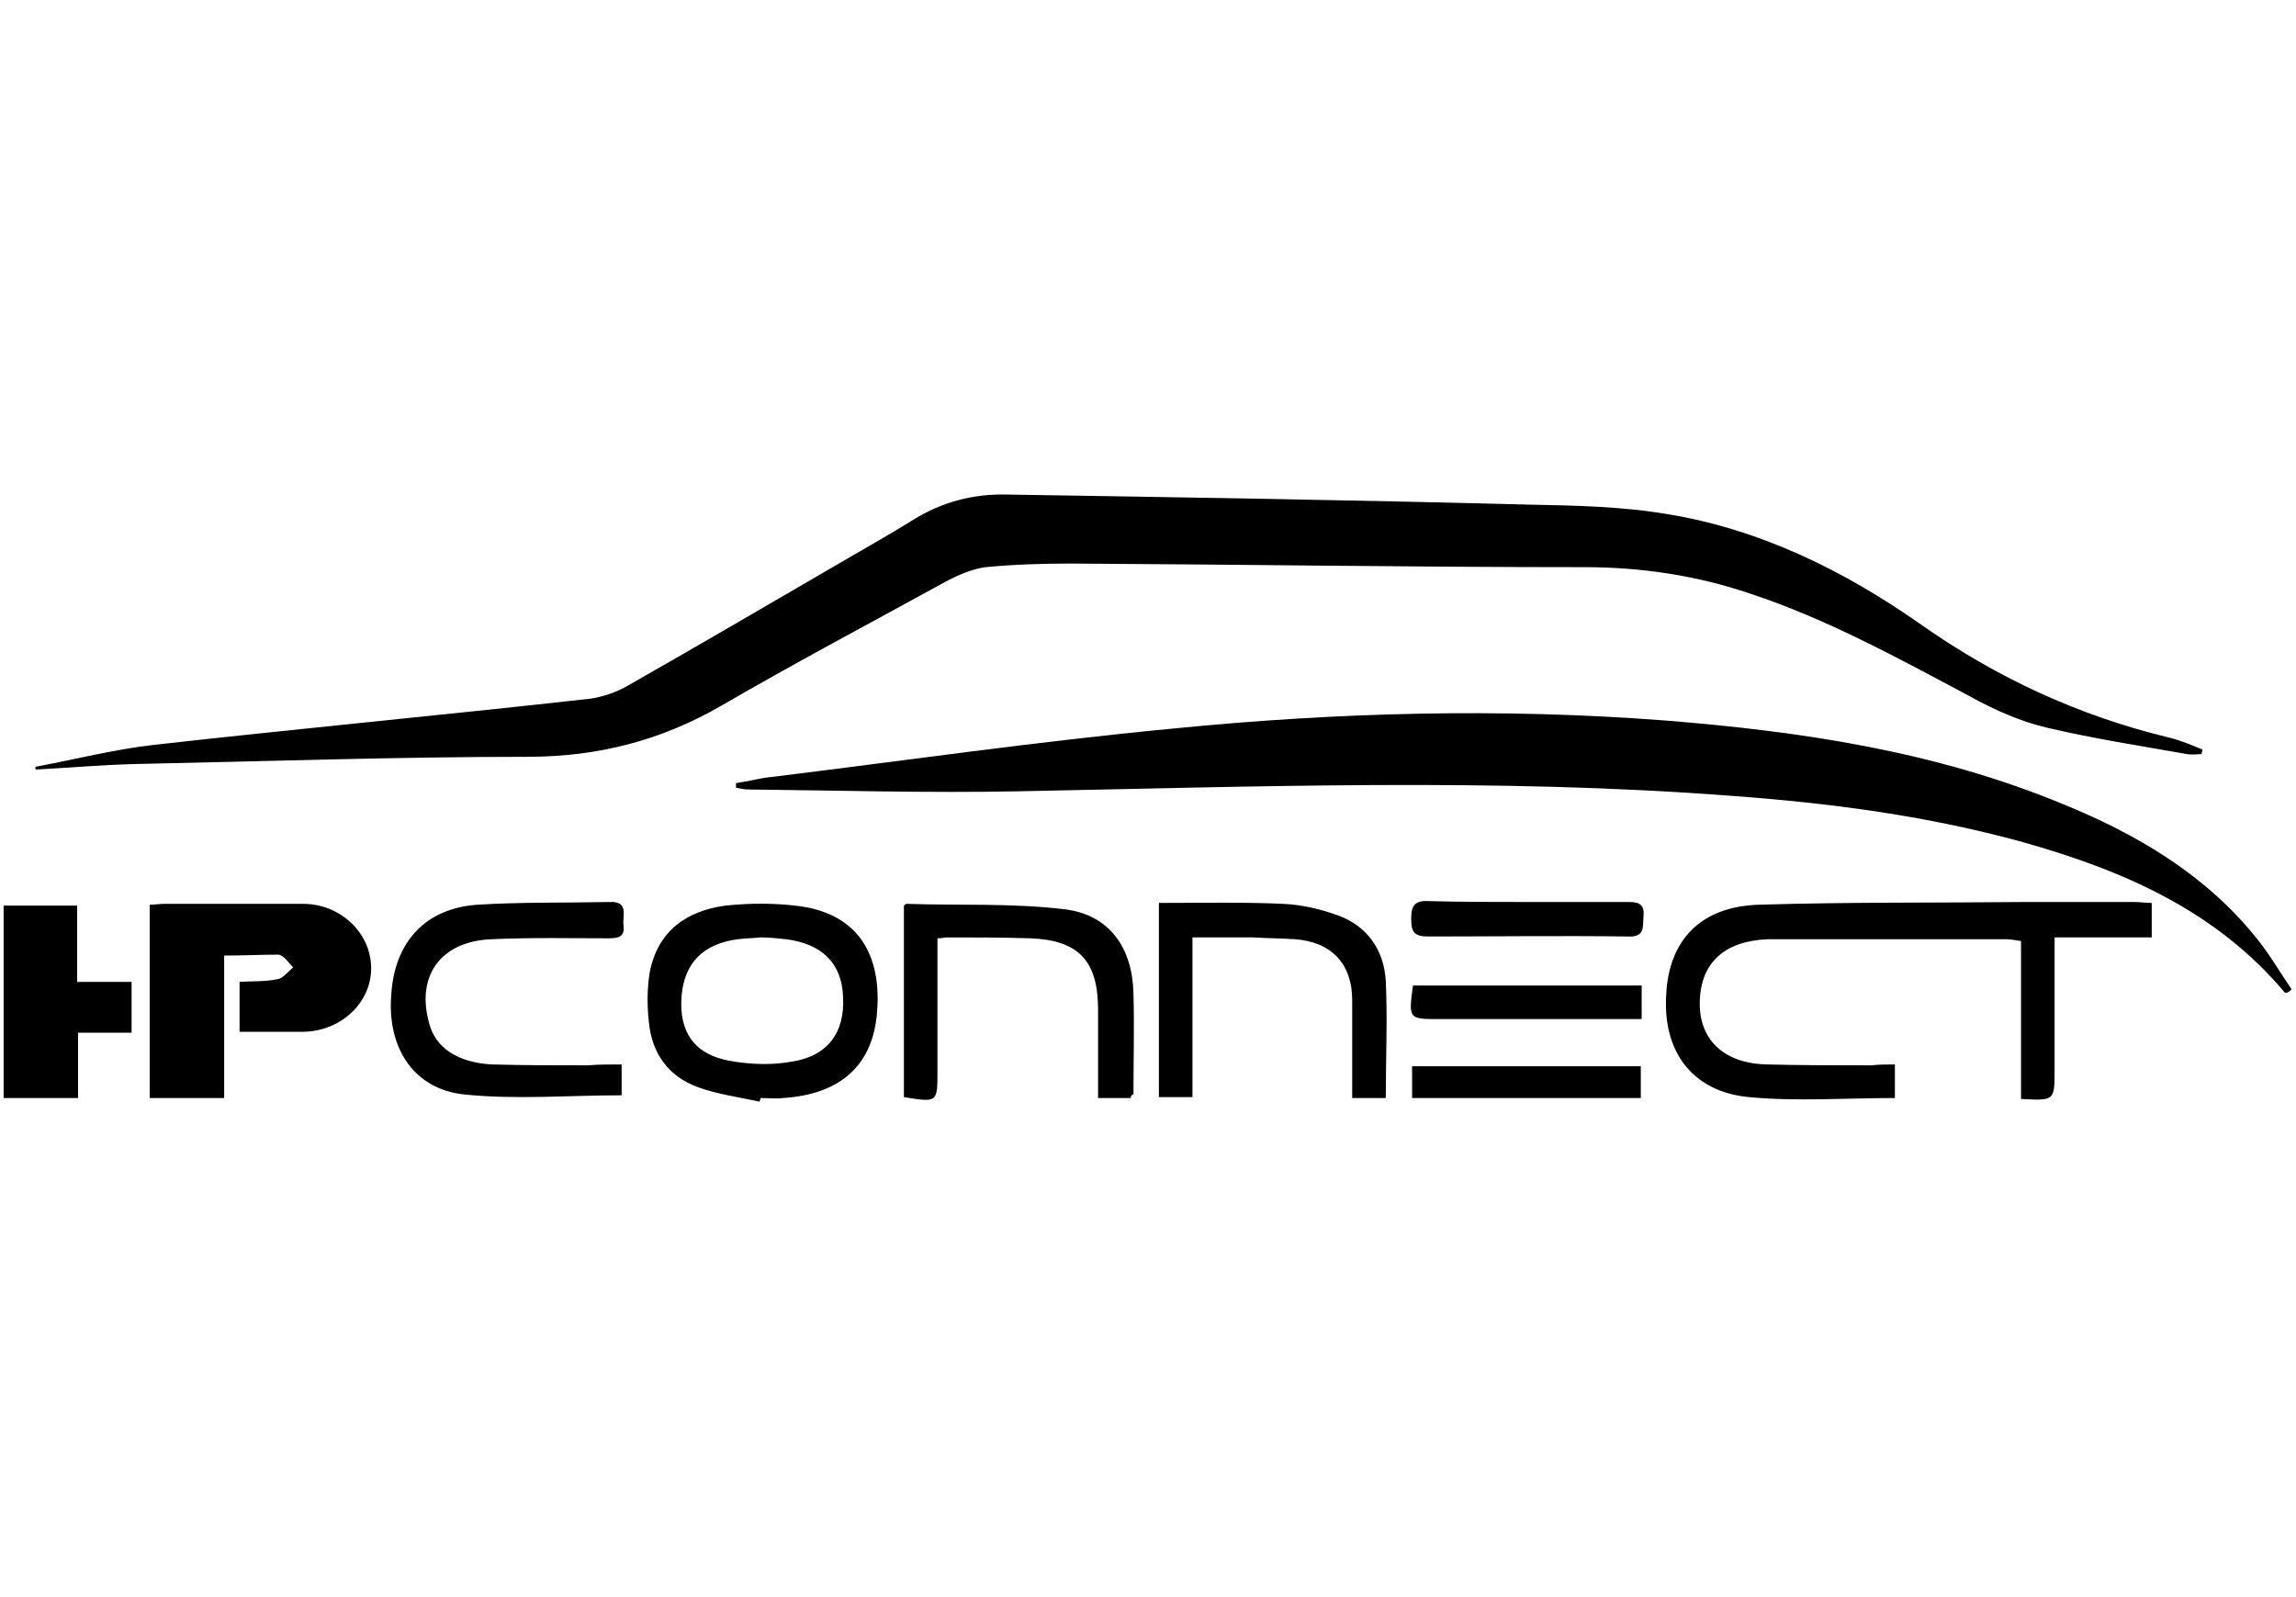
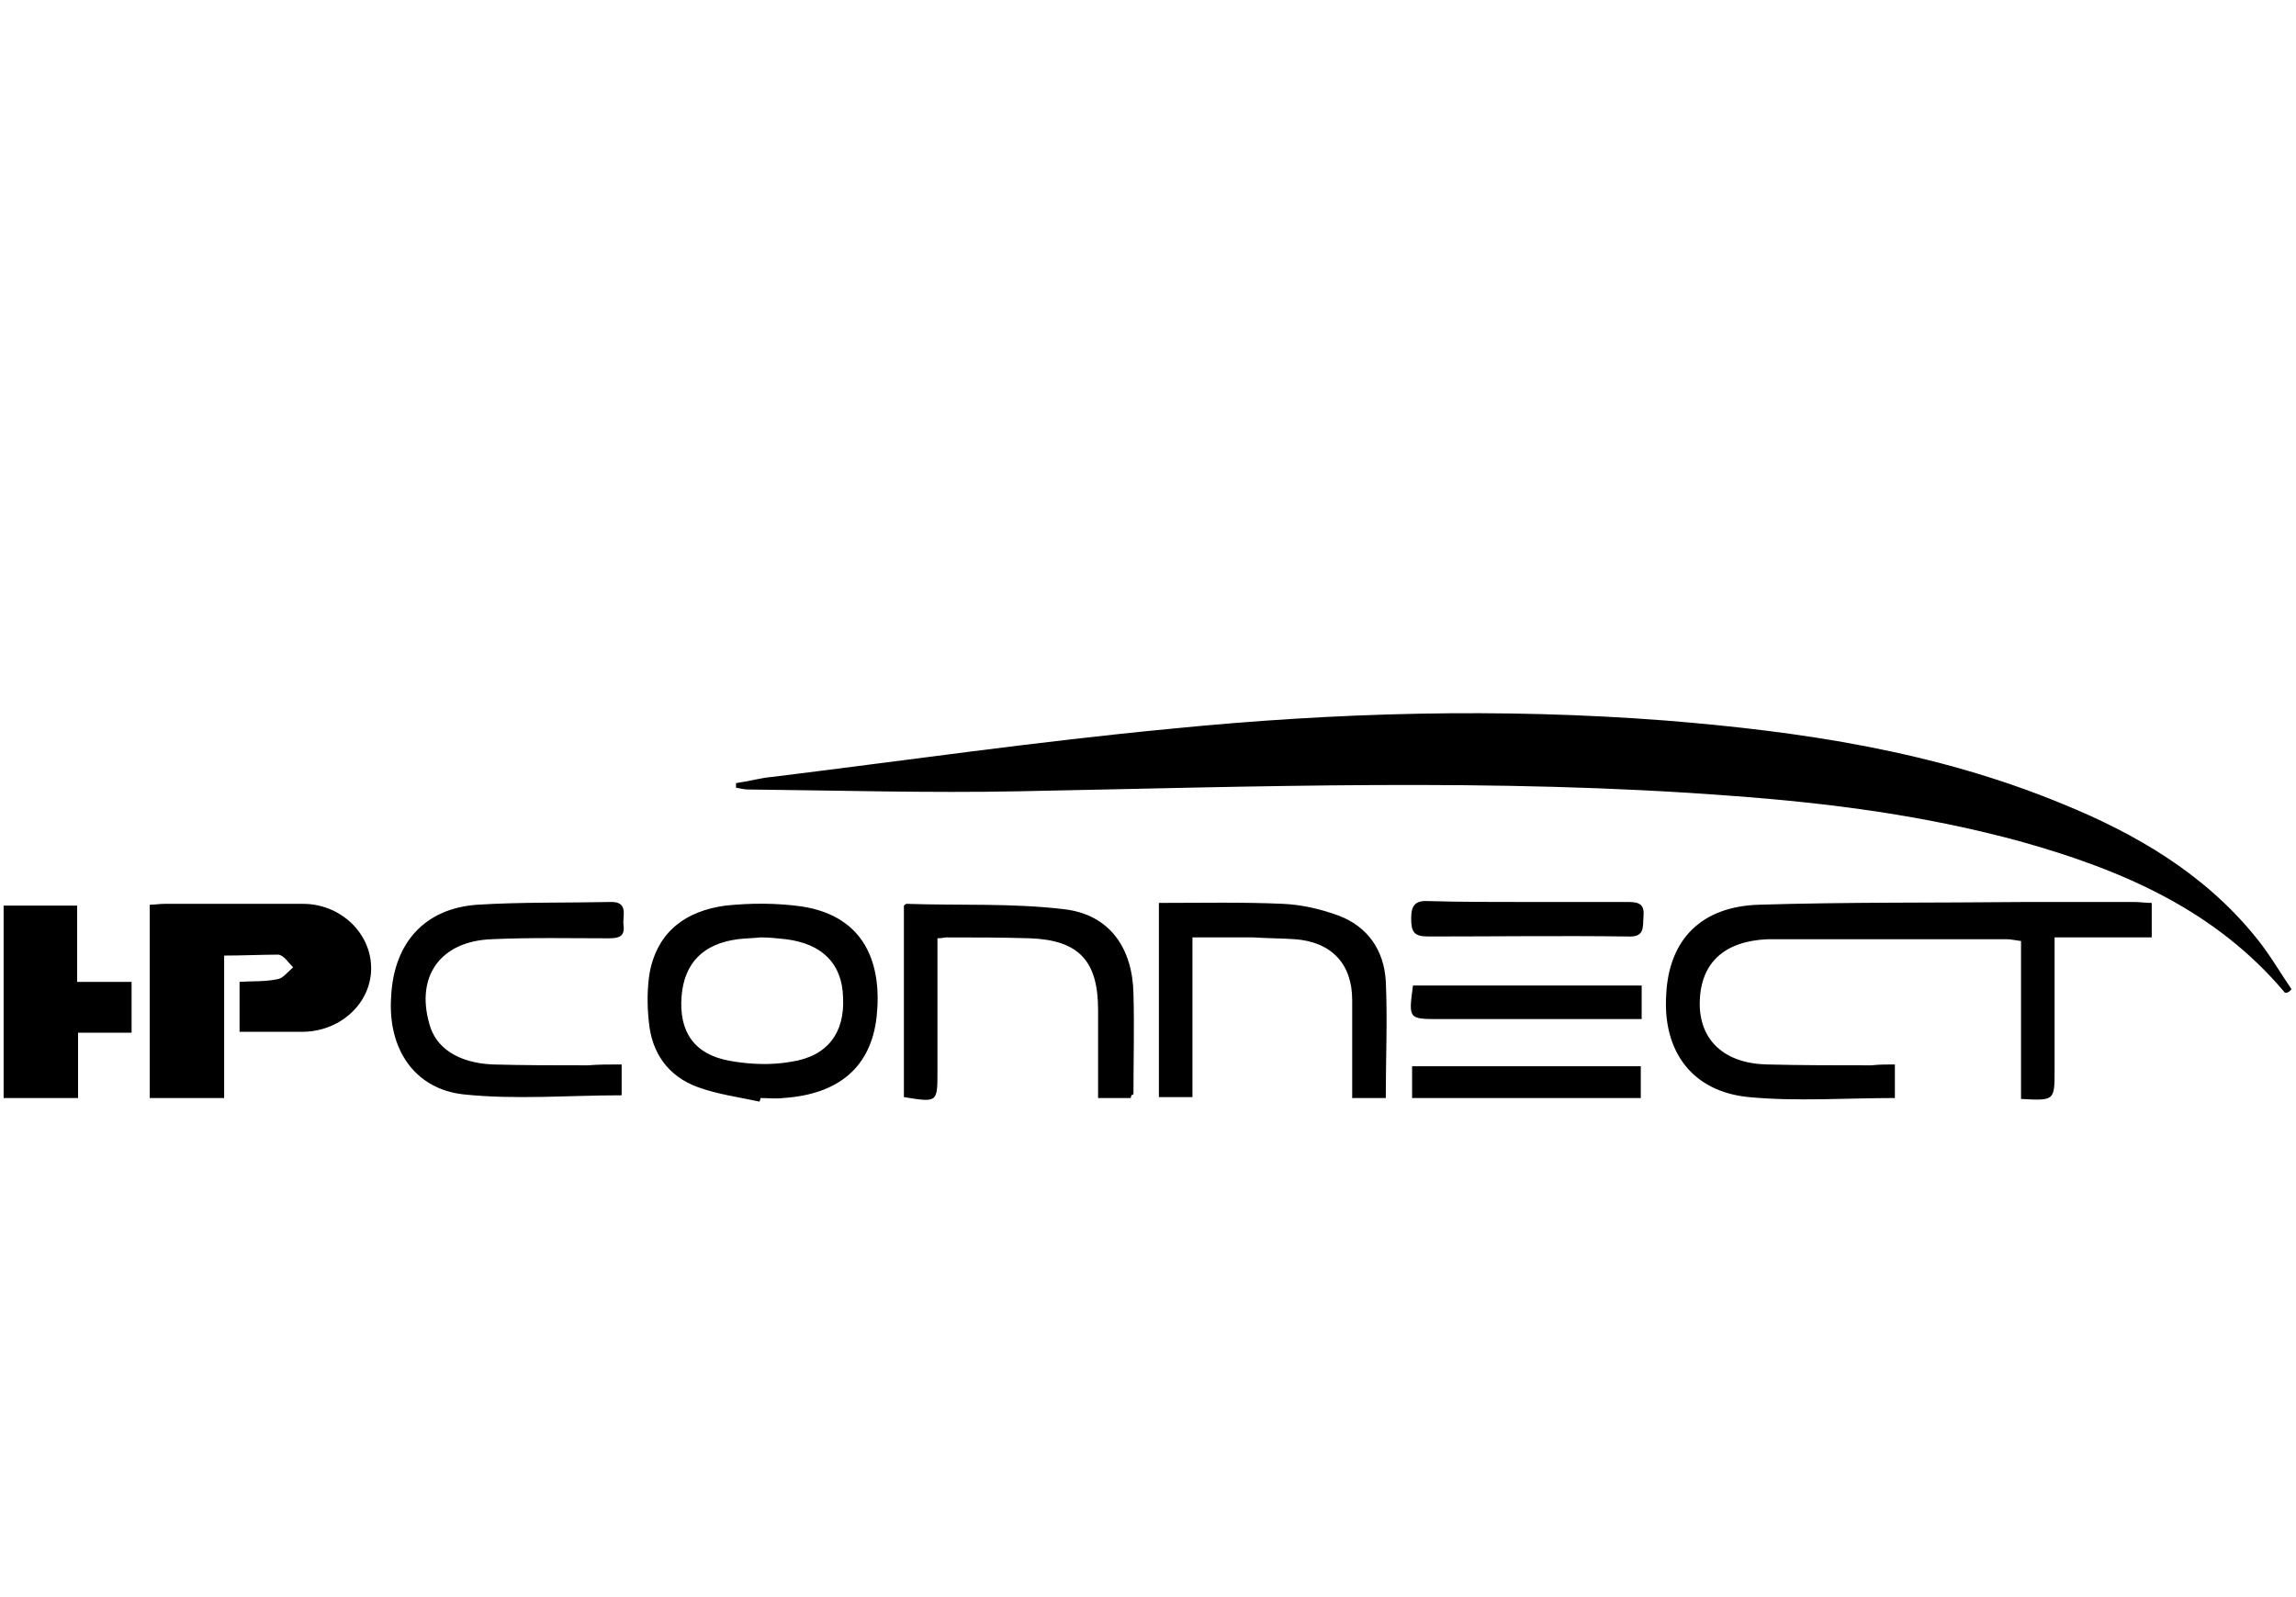
<svg xmlns="http://www.w3.org/2000/svg" width="253" height="176">
-   <path d="M3.898 84.5c4.301-.8 8.602-1.898 12.903-2.398C32.8 80.3 48.898 78.8 65 77c1.398-.2 2.898-.7 4.102-1.398C77.199 71 85.199 66.3 93.3 61.602c2.398-1.403 4.898-2.801 7.3-4.301 3.2-2 6.7-2.903 10.399-2.801 19.102.3 38.102.602 57.2 1.102 5.3.097 10.6.199 15.8 1.097 10.102 1.7 19.2 6.2 27.5 12 8.5 6 17.602 10.2 27.602 12.602 1.199.3 2.398.8 3.597 1.3 0 .2-.097.297-.097.5-.5 0-1 .098-1.602 0-5.102-.902-10.3-1.703-15.398-2.902-3-.699-5.903-2-8.602-3.5-7.898-4.199-15.7-8.5-24.2-11.3-5.902-2-12-2.899-18.198-2.899-18.903 0-37.704-.3-56.602-.398-3.102 0-6.3.097-9.398.398-1.5.2-3.102.898-4.403 1.602C96 68.602 87.7 73 79.602 77.699c-6.704 3.903-13.704 5.7-21.5 5.7-14.5 0-28.903.5-43.403.8-3.597.102-7.097.403-10.699.602-.102 0-.102-.102-.102-.301zm0 0" />
  <path d="M252 109.398c-.102 0-.3 0-.3-.097-7.598-9-17.802-13.403-28.802-16.5-10.5-2.903-21.199-4.301-32.097-5.102-26.2-2-52.403-1-78.602-.5-9.898.2-19.8-.097-29.699-.199-.5 0-.898-.102-1.398-.2v-.5c1.398-.198 2.796-.6 4.097-.698 14.602-1.801 29.2-3.903 43.903-5.301C147.199 78.5 165.3 78 183.5 79.398c15 1.204 29.8 3.403 43.8 9.204 8.098 3.296 15.598 7.699 21.2 14.597 1.5 1.801 2.7 3.903 4 5.801-.102.2-.3.3-.5.398zm0 0" />
  <path d="M208.8 117.3v3.7c-5.402 0-10.8.398-16.1-.102-6.2-.597-9.5-5-9.098-11.296.296-6.102 3.898-9.704 10.199-9.903 9.8-.3 19.597-.199 29.3-.3H235.2c.602 0 1.2.101 1.903.101v3.8h-10.704v14.598c0 3.403 0 3.403-3.699 3.204v-17.403c-.699-.097-1.199-.199-1.597-.199H194.8c-4.801.2-7.403 2.602-7.5 6.898-.102 4.204 2.699 6.801 7.398 6.903 3.801.097 7.7.097 11.5.097.903-.097 1.7-.097 2.602-.097zM24.7 105.3V121h-8.2V99.7c.5 0 1.102-.098 1.602-.098h15.296c4.102 0 7.5 3.199 7.5 7.097 0 3.801-3.296 6.903-7.398 7h-7.102v-5.5c1.403-.097 2.801 0 4.204-.3.597-.098 1.097-.797 1.699-1.297-.5-.5-1-1.301-1.602-1.403-1.898 0-3.8.102-6 .102zM83.7 121.398c-2.302-.5-4.598-.796-6.802-1.597-3.296-1.2-5.097-3.801-5.398-7.2-.2-1.8-.2-3.703.102-5.5.898-4.5 4-6.703 8.296-7.3 2.801-.301 5.704-.301 8.5.097 7 1.102 8.801 6.403 8.204 12.102-.602 5.602-4.204 8.602-10.301 9-.801.102-1.7 0-2.5 0 0 .2-.102.3-.102.398zm.1-18.097c-.902.097-1.698.097-2.5.199-3.8.5-5.902 2.602-6.198 6.3-.301 3.9 1.398 6.4 5.296 7.098 2.204.403 4.602.5 6.801.102 4-.602 5.903-3.2 5.7-7.102-.098-3.699-2.297-5.898-6.297-6.398-.903-.102-1.903-.2-2.801-.2zM68.5 117.3v3.4c-5.898 0-11.7.5-17.398-.098-5.5-.602-8.403-5.102-8-10.801.296-5.903 3.699-9.7 9.5-10.102 4.796-.3 9.699-.199 14.597-.3 2.102-.098 1.403 1.5 1.5 2.5.2 1.3-.5 1.5-1.597 1.5-4.301 0-8.602-.098-12.903.101-5.597.2-8.398 4-6.898 9.3.699 2.7 3.199 4.302 6.898 4.5 3.5.098 7 .098 10.602.098 1.097-.097 2.3-.097 3.699-.097zM152.7 121H149v-10.8c0-4-2.3-6.4-6.3-6.7-1.5-.102-3.098-.102-4.598-.2h-6.704v17.598H127.7V99.5c4.602 0 9.2-.102 13.7.102 2.101.097 4.203.597 6.101 1.296 3.2 1.204 5 3.801 5.2 7.204.198 4.199 0 8.5 0 12.898zM124.602 121H121v-9.7c0-5.402-2.102-7.698-7.5-7.902-3.102-.097-6.102-.097-9.2-.097-.198 0-.5.097-1 .097v14.704c0 3.398 0 3.398-3.698 2.796V99.801c.097-.102.199-.2.296-.2 5.801.2 11.602-.101 17.403.598 5 .602 7.5 4.301 7.597 9.301.102 3.7 0 7.398 0 11.102-.199 0-.296.199-.296.398zM.398 121V99.8H8.5v8.4h6v5.6H8.602v7.2H.398zM168.2 99.398h11.3c1.3 0 1.7.403 1.602 1.602-.102 1.102.199 2.3-1.704 2.2-7.296-.098-14.699 0-22 0-1.597 0-1.898-.5-1.898-2s.5-2 2-1.9c3.5.098 7.102.098 10.7.098zM180.898 108.602v3.699h-22.296c-3.403 0-3.403 0-2.903-3.7h25.2zM155.602 121v-3.5H180.8v3.5h-25.2zm0 0" />
</svg>